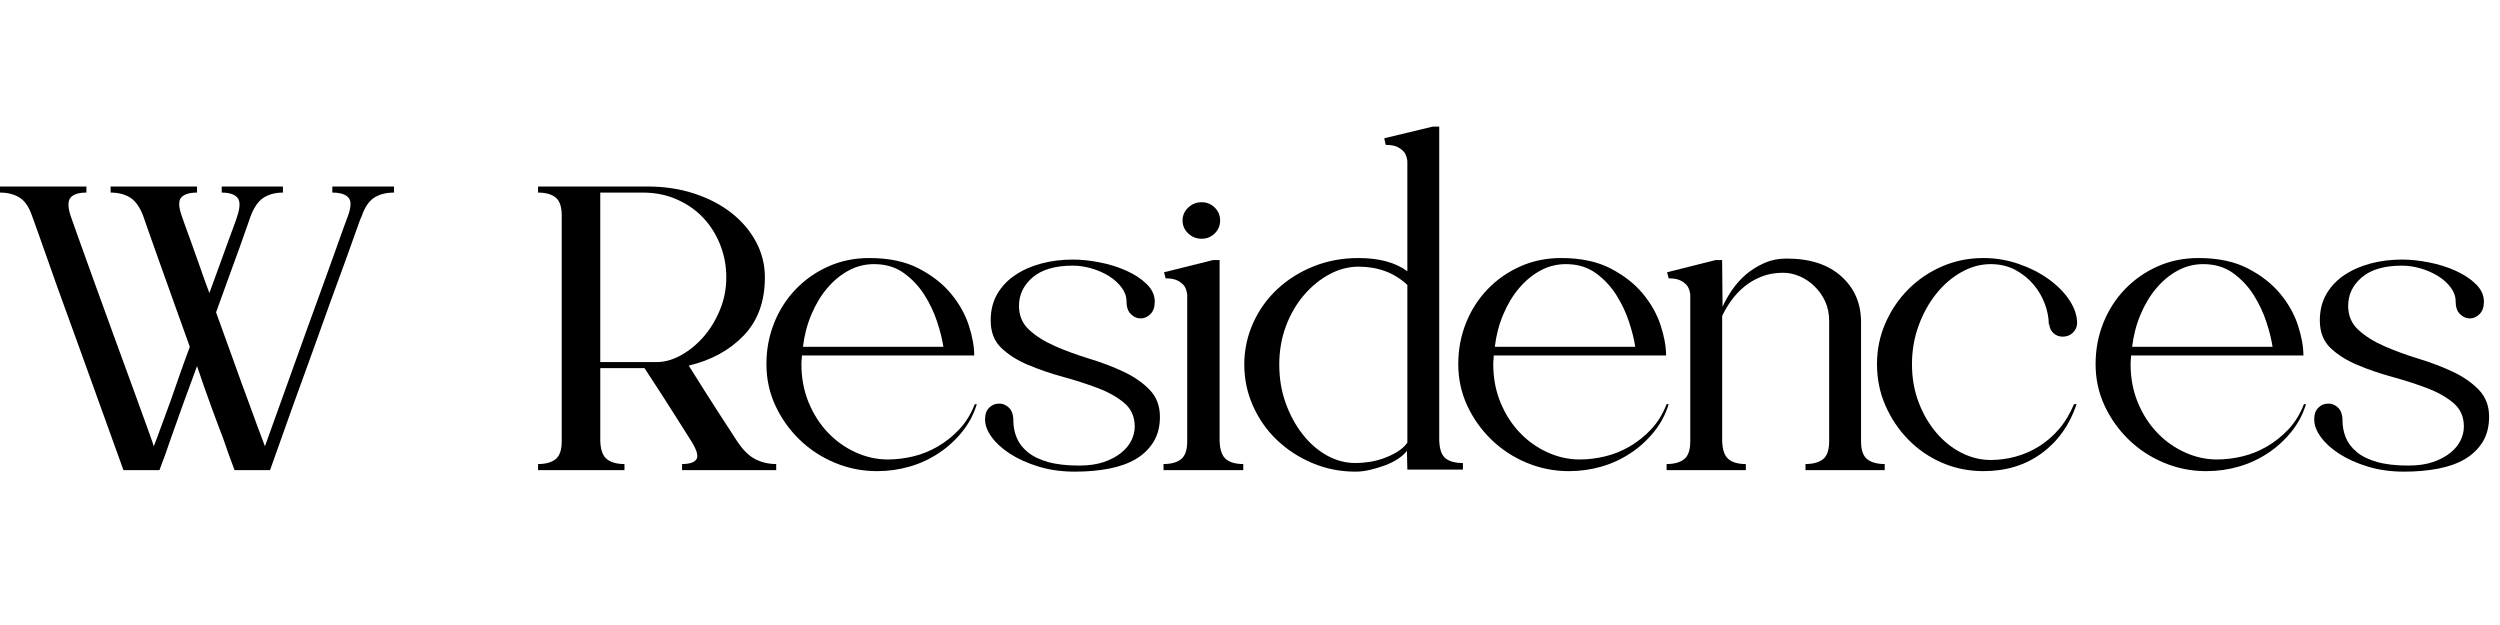
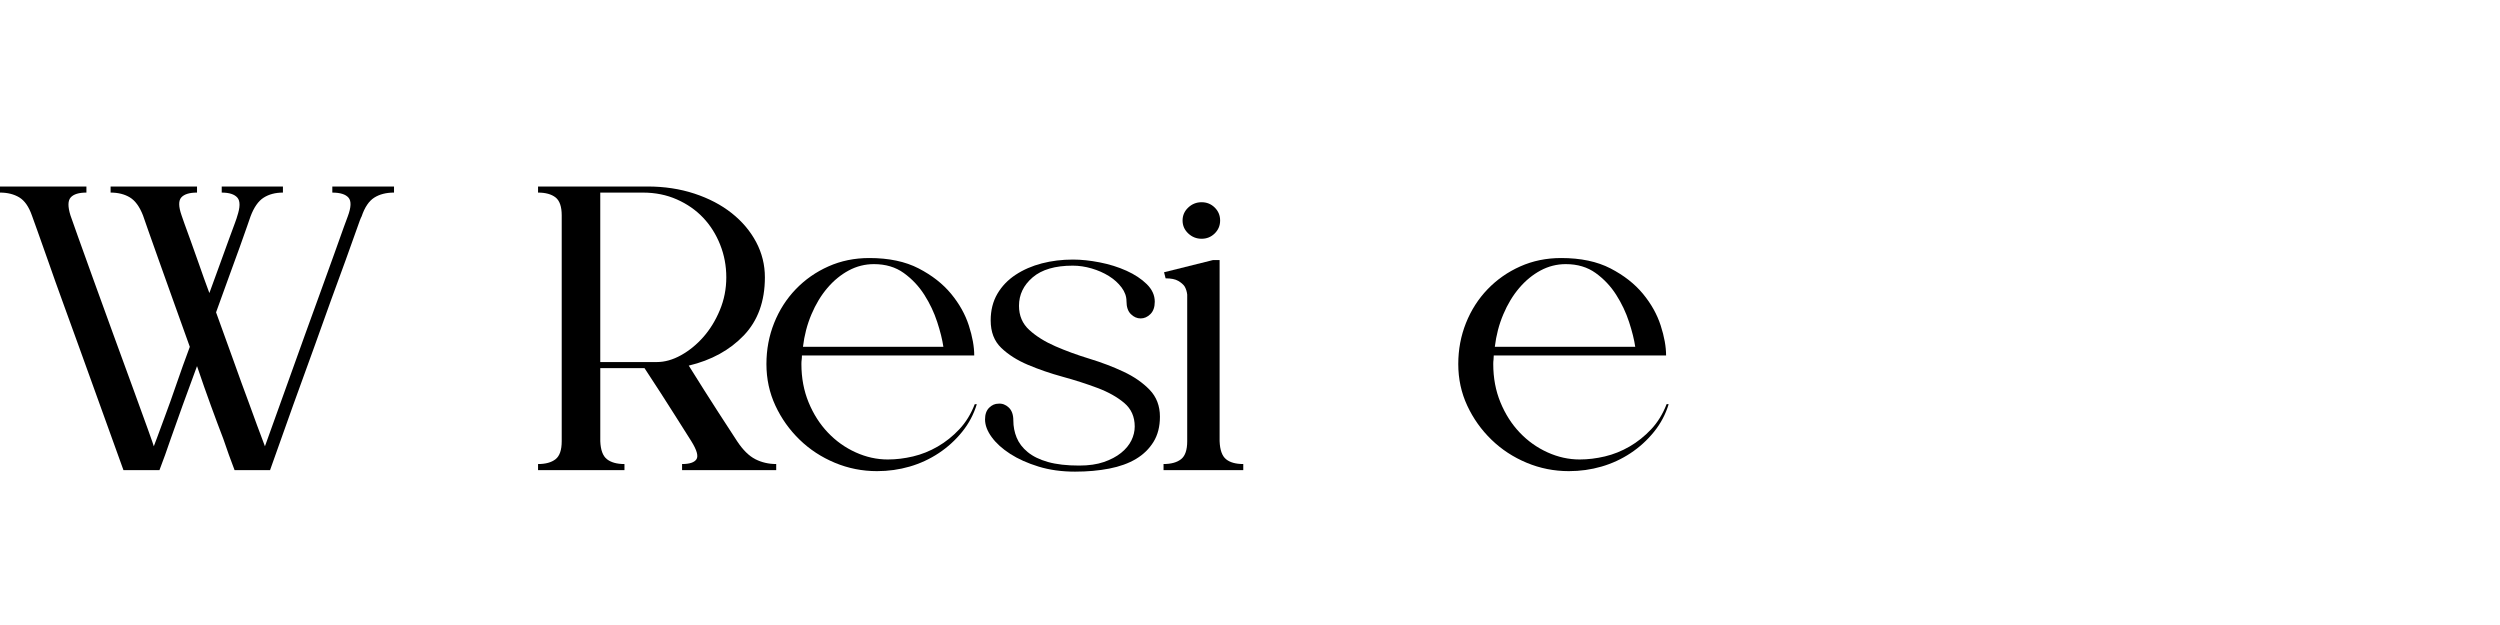
<svg xmlns="http://www.w3.org/2000/svg" version="1.1" id="Layer_1" x="0px" y="0px" width="300px" height="75px" viewBox="0 0 300 75" enable-background="new 0 0 300 75" xml:space="preserve">
  <g>
    <path d="M39.875,22.38h7.407v0.73c-0.947,0-1.739,0.204-2.376,0.609c-0.639,0.406-1.142,1.157-1.512,2.253   c-0.083,0.122-0.289,0.66-0.617,1.613c-0.33,0.955-0.762,2.162-1.296,3.623c-0.535,1.461-1.132,3.096-1.79,4.901   c-0.659,1.807-1.317,3.644-1.975,5.51c-1.605,4.384-3.375,9.315-5.309,14.795h-4.259c-0.453-1.177-0.906-2.436-1.358-3.774   c-0.454-1.177-0.947-2.496-1.481-3.958c-0.535-1.461-1.091-3.044-1.667-4.749c-0.618,1.665-1.194,3.237-1.729,4.719   c-0.535,1.482-1.009,2.812-1.42,3.988c-0.453,1.339-0.905,2.598-1.358,3.774h-4.321c-1.935-5.357-3.684-10.208-5.247-14.552   c-0.659-1.826-1.318-3.643-1.976-5.449c-0.659-1.806-1.245-3.449-1.759-4.932c-0.515-1.481-0.957-2.729-1.327-3.745   c-0.37-1.014-0.597-1.644-0.679-1.887c-0.371-1.055-0.875-1.775-1.512-2.162C1.676,23.304,0.905,23.11,0,23.11v-0.73h10.37v0.73   c-0.906,0-1.534,0.193-1.883,0.579c-0.35,0.386-0.36,1.106-0.031,2.162c0.082,0.243,0.38,1.086,0.895,2.527   c0.514,1.441,1.142,3.187,1.883,5.236c0.741,2.05,1.533,4.232,2.376,6.546c0.843,2.313,1.625,4.455,2.346,6.423   c0.719,1.97,1.316,3.613,1.79,4.932c0.473,1.32,0.71,2,0.71,2.04l0.37-0.975c0.247-0.689,0.576-1.583,0.988-2.679   c0.411-1.096,0.864-2.364,1.358-3.806c0.494-1.439,1.028-2.932,1.605-4.475c-0.659-1.827-1.307-3.632-1.944-5.419   c-0.639-1.786-1.214-3.399-1.729-4.84c-0.515-1.44-0.947-2.658-1.296-3.653c-0.35-0.994-0.566-1.614-0.648-1.857   c-0.412-1.055-0.937-1.775-1.574-2.162c-0.638-0.385-1.41-0.579-2.314-0.579v-0.73h10.37v0.73c-0.906,0-1.534,0.193-1.883,0.579   c-0.35,0.386-0.339,1.106,0.031,2.162c0.041,0.122,0.154,0.447,0.339,0.974c0.186,0.528,0.432,1.208,0.741,2.04   c0.309,0.833,0.648,1.787,1.019,2.862c0.371,1.076,0.781,2.222,1.235,3.44c0.452-1.218,0.874-2.375,1.265-3.471   c0.391-1.096,0.741-2.06,1.049-2.892c0.309-0.831,0.556-1.501,0.741-2.009c0.185-0.507,0.278-0.781,0.278-0.822   c0.371-1.096,0.38-1.847,0.031-2.253c-0.35-0.405-0.978-0.609-1.882-0.609v-0.73h7.345v0.73c-0.906,0-1.677,0.204-2.315,0.609   c-0.638,0.406-1.163,1.157-1.574,2.253c-0.042,0.122-0.176,0.508-0.401,1.157c-0.227,0.65-0.524,1.492-0.895,2.527   c-0.37,1.035-0.802,2.223-1.296,3.562c-0.494,1.339-1.009,2.761-1.543,4.262c0.699,1.908,1.389,3.816,2.068,5.724   c0.679,1.908,1.306,3.633,1.883,5.175c0.658,1.827,1.296,3.553,1.914,5.176c1.81-5.032,3.435-9.56,4.876-13.578   c0.618-1.704,1.224-3.379,1.821-5.022c0.596-1.644,1.131-3.125,1.605-4.445c0.472-1.319,0.854-2.384,1.142-3.197   c0.288-0.812,0.453-1.257,0.494-1.339c0.411-1.096,0.441-1.847,0.092-2.253c-0.35-0.405-0.998-0.609-1.944-0.609V22.38z" />
    <path d="M88.454,52.945c0.699,1.056,1.43,1.775,2.191,2.161c0.761,0.386,1.594,0.578,2.5,0.578v0.73H81.849v-0.73   c0.904,0,1.481-0.192,1.728-0.578c0.247-0.386,0.041-1.105-0.617-2.161c-0.288-0.446-0.937-1.472-1.944-3.075   c-1.009-1.604-2.233-3.501-3.673-5.693h-5.309v8.769c0.041,1.056,0.309,1.775,0.803,2.161c0.494,0.386,1.193,0.578,2.099,0.578   v0.73h-10.37v-0.73c0.905,0,1.605-0.192,2.099-0.578s0.741-1.105,0.741-2.161V25.851c0-1.055-0.247-1.775-0.741-2.162   c-0.494-0.385-1.194-0.579-2.099-0.579v-0.73h13.148c2.016,0,3.889,0.285,5.617,0.853c1.728,0.569,3.219,1.35,4.475,2.344   c1.255,0.995,2.232,2.152,2.932,3.47c0.699,1.32,1.049,2.73,1.049,4.232c0,2.882-0.844,5.206-2.531,6.971   c-1.688,1.766-3.889,2.974-6.605,3.623c1.316,2.11,2.5,3.979,3.549,5.602C87.25,51.099,88,52.255,88.454,52.945z M78.824,43.446   c0.946,0,1.914-0.273,2.901-0.821c0.987-0.549,1.883-1.279,2.685-2.192s1.46-1.988,1.975-3.227   c0.514-1.237,0.771-2.546,0.771-3.927c0-1.38-0.247-2.689-0.741-3.927c-0.494-1.238-1.172-2.314-2.037-3.227   c-0.864-0.914-1.914-1.644-3.148-2.192c-1.234-0.548-2.592-0.822-4.074-0.822h-5.124v20.336H78.824z" />
    <path d="M117.218,48.5c-0.37,1.218-0.957,2.324-1.759,3.318c-0.803,0.995-1.739,1.848-2.809,2.558   c-1.071,0.71-2.233,1.248-3.488,1.613c-1.256,0.365-2.562,0.548-3.919,0.548c-1.77,0-3.457-0.335-5.062-1.005   c-1.604-0.67-3.015-1.592-4.228-2.771c-1.214-1.177-2.182-2.536-2.901-4.079c-0.72-1.542-1.08-3.206-1.08-4.992   c0-1.745,0.309-3.389,0.926-4.932c0.617-1.542,1.481-2.893,2.593-4.049c1.111-1.157,2.417-2.07,3.919-2.74   c1.502-0.67,3.138-1.005,4.907-1.005c2.346,0,4.321,0.417,5.926,1.248c1.605,0.833,2.901,1.848,3.889,3.044   c0.987,1.198,1.697,2.466,2.129,3.805c0.432,1.34,0.648,2.537,0.648,3.593H96.231c0,0.203-0.011,0.376-0.031,0.518   c-0.021,0.143-0.031,0.314-0.031,0.518c0,1.665,0.288,3.196,0.864,4.597c0.576,1.4,1.348,2.608,2.315,3.623   c0.966,1.015,2.077,1.807,3.333,2.374c1.255,0.569,2.541,0.853,3.858,0.853c0.988,0,1.996-0.122,3.025-0.365   c1.028-0.243,2.016-0.64,2.963-1.188c0.946-0.548,1.81-1.237,2.592-2.07c0.781-0.831,1.398-1.836,1.852-3.014H117.218z    M104.873,31.695c-1.07,0-2.079,0.254-3.024,0.761c-0.947,0.508-1.801,1.208-2.562,2.101c-0.762,0.894-1.399,1.948-1.914,3.166   c-0.515,1.218-0.854,2.517-1.018,3.897h16.851c-0.124-0.853-0.37-1.847-0.741-2.983c-0.37-1.136-0.885-2.223-1.543-3.258   c-0.659-1.035-1.481-1.907-2.469-2.618C107.466,32.051,106.271,31.695,104.873,31.695z" />
    <path d="M122.279,36.7c0,1.181,0.413,2.147,1.239,2.9s1.869,1.404,3.128,1.953c1.26,0.55,2.624,1.048,4.09,1.495   c1.466,0.448,2.829,0.967,4.088,1.557c1.259,0.59,2.303,1.313,3.128,2.167c0.826,0.854,1.24,1.934,1.24,3.234   c0,1.181-0.258,2.188-0.772,3.021c-0.515,0.835-1.214,1.516-2.099,2.045c-0.885,0.528-1.955,0.916-3.209,1.159   c-1.256,0.244-2.624,0.366-4.105,0.366c-1.605,0-3.066-0.203-4.383-0.608c-1.317-0.405-2.449-0.913-3.395-1.522   c-0.947-0.608-1.688-1.278-2.222-2.009c-0.535-0.73-0.802-1.44-0.802-2.131c0-0.609,0.164-1.075,0.494-1.4   c0.329-0.325,0.699-0.487,1.111-0.487c0.452-0.04,0.864,0.112,1.234,0.456c0.371,0.346,0.556,0.863,0.556,1.553   c0,0.73,0.133,1.422,0.401,2.07c0.267,0.649,0.709,1.229,1.327,1.735c0.617,0.508,1.429,0.903,2.438,1.188   c1.008,0.284,2.253,0.426,3.734,0.426c1.152,0,2.139-0.142,2.963-0.426c0.823-0.284,1.512-0.649,2.068-1.096   s0.966-0.944,1.235-1.492c0.267-0.548,0.401-1.105,0.401-1.675c0-1.177-0.422-2.12-1.265-2.831   c-0.844-0.709-1.914-1.309-3.21-1.796s-2.685-0.934-4.167-1.34c-1.481-0.405-2.87-0.883-4.167-1.431s-2.367-1.227-3.21-2.039   c-0.844-0.812-1.265-1.908-1.265-3.288c0-1.218,0.267-2.283,0.802-3.197c0.534-0.913,1.266-1.674,2.191-2.283   s1.975-1.065,3.148-1.37c1.173-0.304,2.417-0.457,3.734-0.457c0.988,0,2.057,0.113,3.21,0.338c1.151,0.225,2.222,0.559,3.21,1.004   c0.987,0.445,1.799,0.982,2.438,1.611c0.638,0.63,0.957,1.33,0.957,2.101c0,0.65-0.175,1.147-0.524,1.492   c-0.35,0.345-0.741,0.518-1.173,0.518s-0.824-0.173-1.173-0.518c-0.35-0.344-0.524-0.862-0.524-1.553   c0-0.568-0.197-1.116-0.589-1.644c-0.394-0.527-0.9-0.983-1.52-1.37c-0.62-0.385-1.313-0.69-2.078-0.914   c-0.765-0.223-1.519-0.334-2.264-0.334c-2.109,0-3.711,0.468-4.807,1.404S122.279,35.357,122.279,36.7z" />
    <path d="M146.353,52.945c0.041,1.056,0.298,1.775,0.772,2.161c0.472,0.386,1.162,0.578,2.067,0.578v0.73h-9.567v-0.73   c0.905,0,1.605-0.192,2.099-0.578s0.741-1.105,0.741-2.161V35.349c-0.042-0.365-0.145-0.689-0.309-0.974   c-0.165-0.244-0.422-0.466-0.771-0.67c-0.35-0.203-0.854-0.304-1.512-0.304l-0.186-0.73l5.864-1.461h0.802V52.945z M144.193,28.651   c-0.617,0-1.153-0.213-1.605-0.64c-0.453-0.426-0.679-0.943-0.679-1.552s0.226-1.126,0.679-1.553   c0.452-0.426,0.988-0.639,1.605-0.639s1.142,0.213,1.574,0.639c0.432,0.426,0.648,0.944,0.648,1.553s-0.216,1.126-0.648,1.552   C145.335,28.438,144.81,28.651,144.193,28.651z" />
-     <path d="M172.71,52.884c0.04,1.057,0.298,1.766,0.771,2.131c0.473,0.365,1.162,0.548,2.068,0.548v0.792h-6.667l-0.051-2.253   c-0.247,0.325-0.596,0.64-1.047,0.944c-0.451,0.304-0.975,0.568-1.57,0.791c-0.595,0.224-1.2,0.406-1.815,0.548   c-0.616,0.142-1.19,0.213-1.724,0.213c-1.849,0-3.582-0.344-5.204-1.035c-1.621-0.689-3.037-1.613-4.247-2.77   c-1.212-1.157-2.165-2.517-2.862-4.08c-0.698-1.562-1.047-3.216-1.047-4.962c0-1.745,0.35-3.399,1.05-4.962   c0.699-1.563,1.666-2.923,2.9-4.08s2.686-2.07,4.353-2.74c1.666-0.67,3.466-1.005,5.4-1.005c2.47,0,4.424,0.528,5.864,1.583V19.335   c-0.041-0.365-0.145-0.689-0.309-0.974c-0.165-0.244-0.423-0.466-0.771-0.669c-0.351-0.203-0.854-0.305-1.513-0.305l-0.185-0.792   l5.813-1.4h0.791V52.884z M168.883,34.192C167.318,32.73,165.364,32,163.019,32c-1.193,0-2.356,0.304-3.487,0.913   c-1.133,0.609-2.15,1.441-3.056,2.497c-0.905,1.056-1.626,2.293-2.16,3.714c-0.535,1.421-0.803,2.963-0.803,4.627   c0,1.665,0.257,3.207,0.771,4.627c0.515,1.422,1.193,2.67,2.037,3.745c0.843,1.076,1.811,1.918,2.901,2.526   c1.09,0.609,2.231,0.913,3.426,0.913c0.494,0,1.028-0.039,1.604-0.121c0.576-0.081,1.152-0.223,1.729-0.427   c0.576-0.202,1.121-0.456,1.636-0.761s0.936-0.68,1.266-1.126V34.192z" />
    <path d="M200.24,48.5c-0.37,1.218-0.957,2.324-1.759,3.318c-0.803,0.995-1.739,1.848-2.809,2.558   c-1.07,0.71-2.233,1.248-3.487,1.613c-1.256,0.365-2.563,0.548-3.92,0.548c-1.771,0-3.457-0.335-5.062-1.005   c-1.605-0.67-3.016-1.592-4.229-2.771c-1.214-1.177-2.182-2.536-2.901-4.079c-0.721-1.542-1.08-3.206-1.08-4.992   c0-1.745,0.309-3.389,0.926-4.932c0.617-1.542,1.481-2.893,2.593-4.049s2.417-2.07,3.92-2.74c1.501-0.67,3.137-1.005,4.907-1.005   c2.346,0,4.32,0.417,5.926,1.248c1.604,0.833,2.9,1.848,3.889,3.044c0.987,1.198,1.697,2.466,2.129,3.805   c0.433,1.34,0.648,2.537,0.648,3.593h-20.679c0,0.203-0.01,0.376-0.03,0.518c-0.021,0.143-0.031,0.314-0.031,0.518   c0,1.665,0.287,3.196,0.864,4.597c0.576,1.4,1.348,2.608,2.314,3.623s2.078,1.807,3.334,2.374c1.255,0.569,2.54,0.853,3.857,0.853   c0.987,0,1.996-0.122,3.024-0.365s2.017-0.64,2.963-1.188s1.811-1.237,2.593-2.07c0.781-0.831,1.398-1.836,1.852-3.014H200.24z    M187.896,31.695c-1.071,0-2.079,0.254-3.025,0.761c-0.947,0.508-1.801,1.208-2.562,2.101c-0.762,0.894-1.399,1.948-1.913,3.166   c-0.516,1.218-0.854,2.517-1.019,3.897h16.852c-0.124-0.853-0.371-1.847-0.741-2.983c-0.37-1.136-0.885-2.223-1.543-3.258   c-0.659-1.035-1.481-1.907-2.469-2.618C190.487,32.051,189.294,31.695,187.896,31.695z" />
-     <path d="M224.066,55.106c0.494,0.386,1.193,0.578,2.099,0.578v0.73h-9.506v-0.73c0.905,0,1.605-0.192,2.099-0.578   c0.494-0.386,0.741-1.105,0.741-2.161V38.515c0-0.852-0.155-1.623-0.466-2.313c-0.311-0.69-0.734-1.299-1.271-1.827   c-0.538-0.527-1.137-0.933-1.799-1.218c-0.661-0.284-1.323-0.426-1.984-0.426c-0.993,0-1.882,0.163-2.667,0.487   c-0.786,0.325-1.468,0.73-2.047,1.218c-0.578,0.487-1.086,1.035-1.52,1.644c-0.435,0.609-0.796,1.218-1.086,1.827v15.04   c0.041,1.056,0.299,1.775,0.772,2.161c0.473,0.386,1.162,0.578,2.067,0.578v0.73h-9.506v-0.73c0.904,0,1.604-0.192,2.099-0.578   s0.741-1.105,0.741-2.161V35.349c-0.042-0.365-0.146-0.689-0.309-0.974c-0.165-0.244-0.423-0.466-0.772-0.67   c-0.35-0.203-0.854-0.304-1.512-0.304l-0.186-0.73l5.814-1.461h0.79l0.05,5.602c0.287-0.649,0.666-1.319,1.138-2.009   c0.472-0.69,1.025-1.309,1.662-1.857c0.636-0.548,1.363-1.005,2.185-1.37c0.82-0.365,1.724-0.548,2.708-0.548   c2.79,0,4.975,0.71,6.555,2.131c1.58,1.421,2.37,3.248,2.37,5.48v14.309C223.326,54.001,223.573,54.721,224.066,55.106z" />
-     <path d="M238.881,31.695c-1.194,0-2.356,0.315-3.487,0.944c-1.133,0.63-2.141,1.492-3.024,2.588   c-0.886,1.096-1.596,2.375-2.13,3.835c-0.535,1.462-0.803,3.005-0.803,4.628c0,1.665,0.268,3.196,0.803,4.597   c0.534,1.4,1.244,2.618,2.13,3.653c0.884,1.035,1.892,1.837,3.024,2.405c1.131,0.568,2.293,0.852,3.487,0.852   c0.987,0,1.976-0.131,2.963-0.396c0.987-0.264,1.923-0.67,2.809-1.218c0.885-0.548,1.687-1.237,2.407-2.07   c0.72-0.831,1.327-1.836,1.821-3.014h0.309c-0.824,2.477-2.213,4.436-4.167,5.876c-1.955,1.441-4.29,2.161-7.006,2.161   c-1.77,0-3.426-0.335-4.969-1.005s-2.892-1.592-4.043-2.771c-1.153-1.177-2.068-2.536-2.747-4.079   c-0.679-1.542-1.019-3.206-1.019-4.992c0-1.745,0.34-3.389,1.019-4.932c0.679-1.542,1.594-2.893,2.747-4.049   c1.151-1.157,2.5-2.07,4.043-2.74c1.543-0.67,3.199-1.005,4.969-1.005c1.44,0,2.84,0.234,4.197,0.7   c1.358,0.467,2.562,1.076,3.611,1.827c1.05,0.751,1.883,1.593,2.5,2.527c0.617,0.934,0.926,1.848,0.926,2.74   c0,0.446-0.165,0.832-0.494,1.156c-0.329,0.325-0.74,0.487-1.234,0.487c-0.412,0-0.771-0.132-1.08-0.396s-0.484-0.619-0.524-1.065   h-0.062c0-0.771-0.154-1.583-0.463-2.436c-0.31-0.852-0.763-1.633-1.358-2.344c-0.597-0.71-1.327-1.299-2.191-1.766   C240.979,31.93,239.992,31.695,238.881,31.695z" />
-     <path d="M276.719,48.5c-0.37,1.218-0.957,2.324-1.759,3.318c-0.803,0.995-1.739,1.848-2.809,2.558   c-1.07,0.71-2.233,1.248-3.487,1.613c-1.256,0.365-2.563,0.548-3.92,0.548c-1.771,0-3.457-0.335-5.062-1.005   c-1.605-0.67-3.016-1.592-4.229-2.771c-1.214-1.177-2.182-2.536-2.901-4.079c-0.721-1.542-1.08-3.206-1.08-4.992   c0-1.745,0.309-3.389,0.926-4.932c0.617-1.542,1.481-2.893,2.593-4.049s2.417-2.07,3.92-2.74c1.501-0.67,3.137-1.005,4.907-1.005   c2.346,0,4.32,0.417,5.926,1.248c1.604,0.833,2.9,1.848,3.889,3.044c0.987,1.198,1.697,2.466,2.129,3.805   c0.433,1.34,0.648,2.537,0.648,3.593h-20.679c0,0.203-0.01,0.376-0.03,0.518c-0.021,0.143-0.031,0.314-0.031,0.518   c0,1.665,0.287,3.196,0.864,4.597c0.576,1.4,1.348,2.608,2.314,3.623s2.078,1.807,3.334,2.374c1.255,0.569,2.54,0.853,3.857,0.853   c0.987,0,1.996-0.122,3.024-0.365s2.017-0.64,2.963-1.188s1.811-1.237,2.593-2.07c0.781-0.831,1.398-1.836,1.852-3.014H276.719z    M264.374,31.695c-1.071,0-2.079,0.254-3.025,0.761c-0.947,0.508-1.801,1.208-2.562,2.101c-0.762,0.894-1.399,1.948-1.913,3.166   c-0.516,1.218-0.854,2.517-1.019,3.897h16.852c-0.124-0.853-0.371-1.847-0.741-2.983c-0.37-1.136-0.885-2.223-1.543-3.258   c-0.659-1.035-1.481-1.907-2.469-2.618C266.966,32.051,265.772,31.695,264.374,31.695z" />
-     <path d="M281.78,36.7c0,1.181,0.412,2.147,1.238,2.9c0.825,0.753,1.869,1.404,3.129,1.953c1.26,0.55,2.623,1.048,4.089,1.495   c1.466,0.448,2.829,0.967,4.089,1.557s2.303,1.313,3.129,2.167c0.825,0.854,1.239,1.934,1.239,3.234   c0,1.181-0.258,2.188-0.771,3.021c-0.516,0.835-1.215,1.516-2.099,2.045c-0.886,0.528-1.955,0.916-3.21,1.159   c-1.256,0.244-2.624,0.366-4.105,0.366c-1.604,0-3.065-0.203-4.382-0.608c-1.317-0.405-2.449-0.913-3.396-1.522   c-0.947-0.608-1.688-1.278-2.222-2.009c-0.535-0.73-0.803-1.44-0.803-2.131c0-0.609,0.164-1.075,0.494-1.4   c0.328-0.325,0.699-0.487,1.11-0.487c0.453-0.04,0.864,0.112,1.235,0.456c0.37,0.346,0.555,0.863,0.555,1.553   c0,0.73,0.134,1.422,0.401,2.07c0.268,0.649,0.71,1.229,1.327,1.735c0.617,0.508,1.43,0.903,2.438,1.188   c1.008,0.284,2.253,0.426,3.734,0.426c1.151,0,2.14-0.142,2.963-0.426s1.513-0.649,2.068-1.096   c0.555-0.446,0.966-0.944,1.234-1.492c0.267-0.548,0.401-1.105,0.401-1.675c0-1.177-0.423-2.12-1.266-2.831   c-0.844-0.709-1.914-1.309-3.21-1.796s-2.686-0.934-4.167-1.34c-1.481-0.405-2.87-0.883-4.166-1.431s-2.367-1.227-3.21-2.039   c-0.844-0.812-1.266-1.908-1.266-3.288c0-1.218,0.268-2.283,0.803-3.197c0.534-0.913,1.266-1.674,2.191-2.283   s1.976-1.065,3.148-1.37c1.172-0.304,2.417-0.457,3.734-0.457c0.987,0,2.057,0.113,3.209,0.338s2.223,0.559,3.21,1.004   c0.988,0.445,1.8,0.982,2.438,1.611c0.638,0.63,0.957,1.33,0.957,2.101c0,0.65-0.176,1.147-0.525,1.492   c-0.35,0.345-0.74,0.518-1.172,0.518c-0.433,0-0.824-0.173-1.173-0.518c-0.351-0.344-0.525-0.862-0.525-1.553   c0-0.568-0.196-1.116-0.589-1.644c-0.394-0.527-0.9-0.983-1.521-1.37c-0.62-0.385-1.313-0.69-2.077-0.914   c-0.765-0.223-1.52-0.334-2.264-0.334c-2.109,0-3.711,0.468-4.807,1.404S281.78,35.357,281.78,36.7z" />
  </g>
</svg>